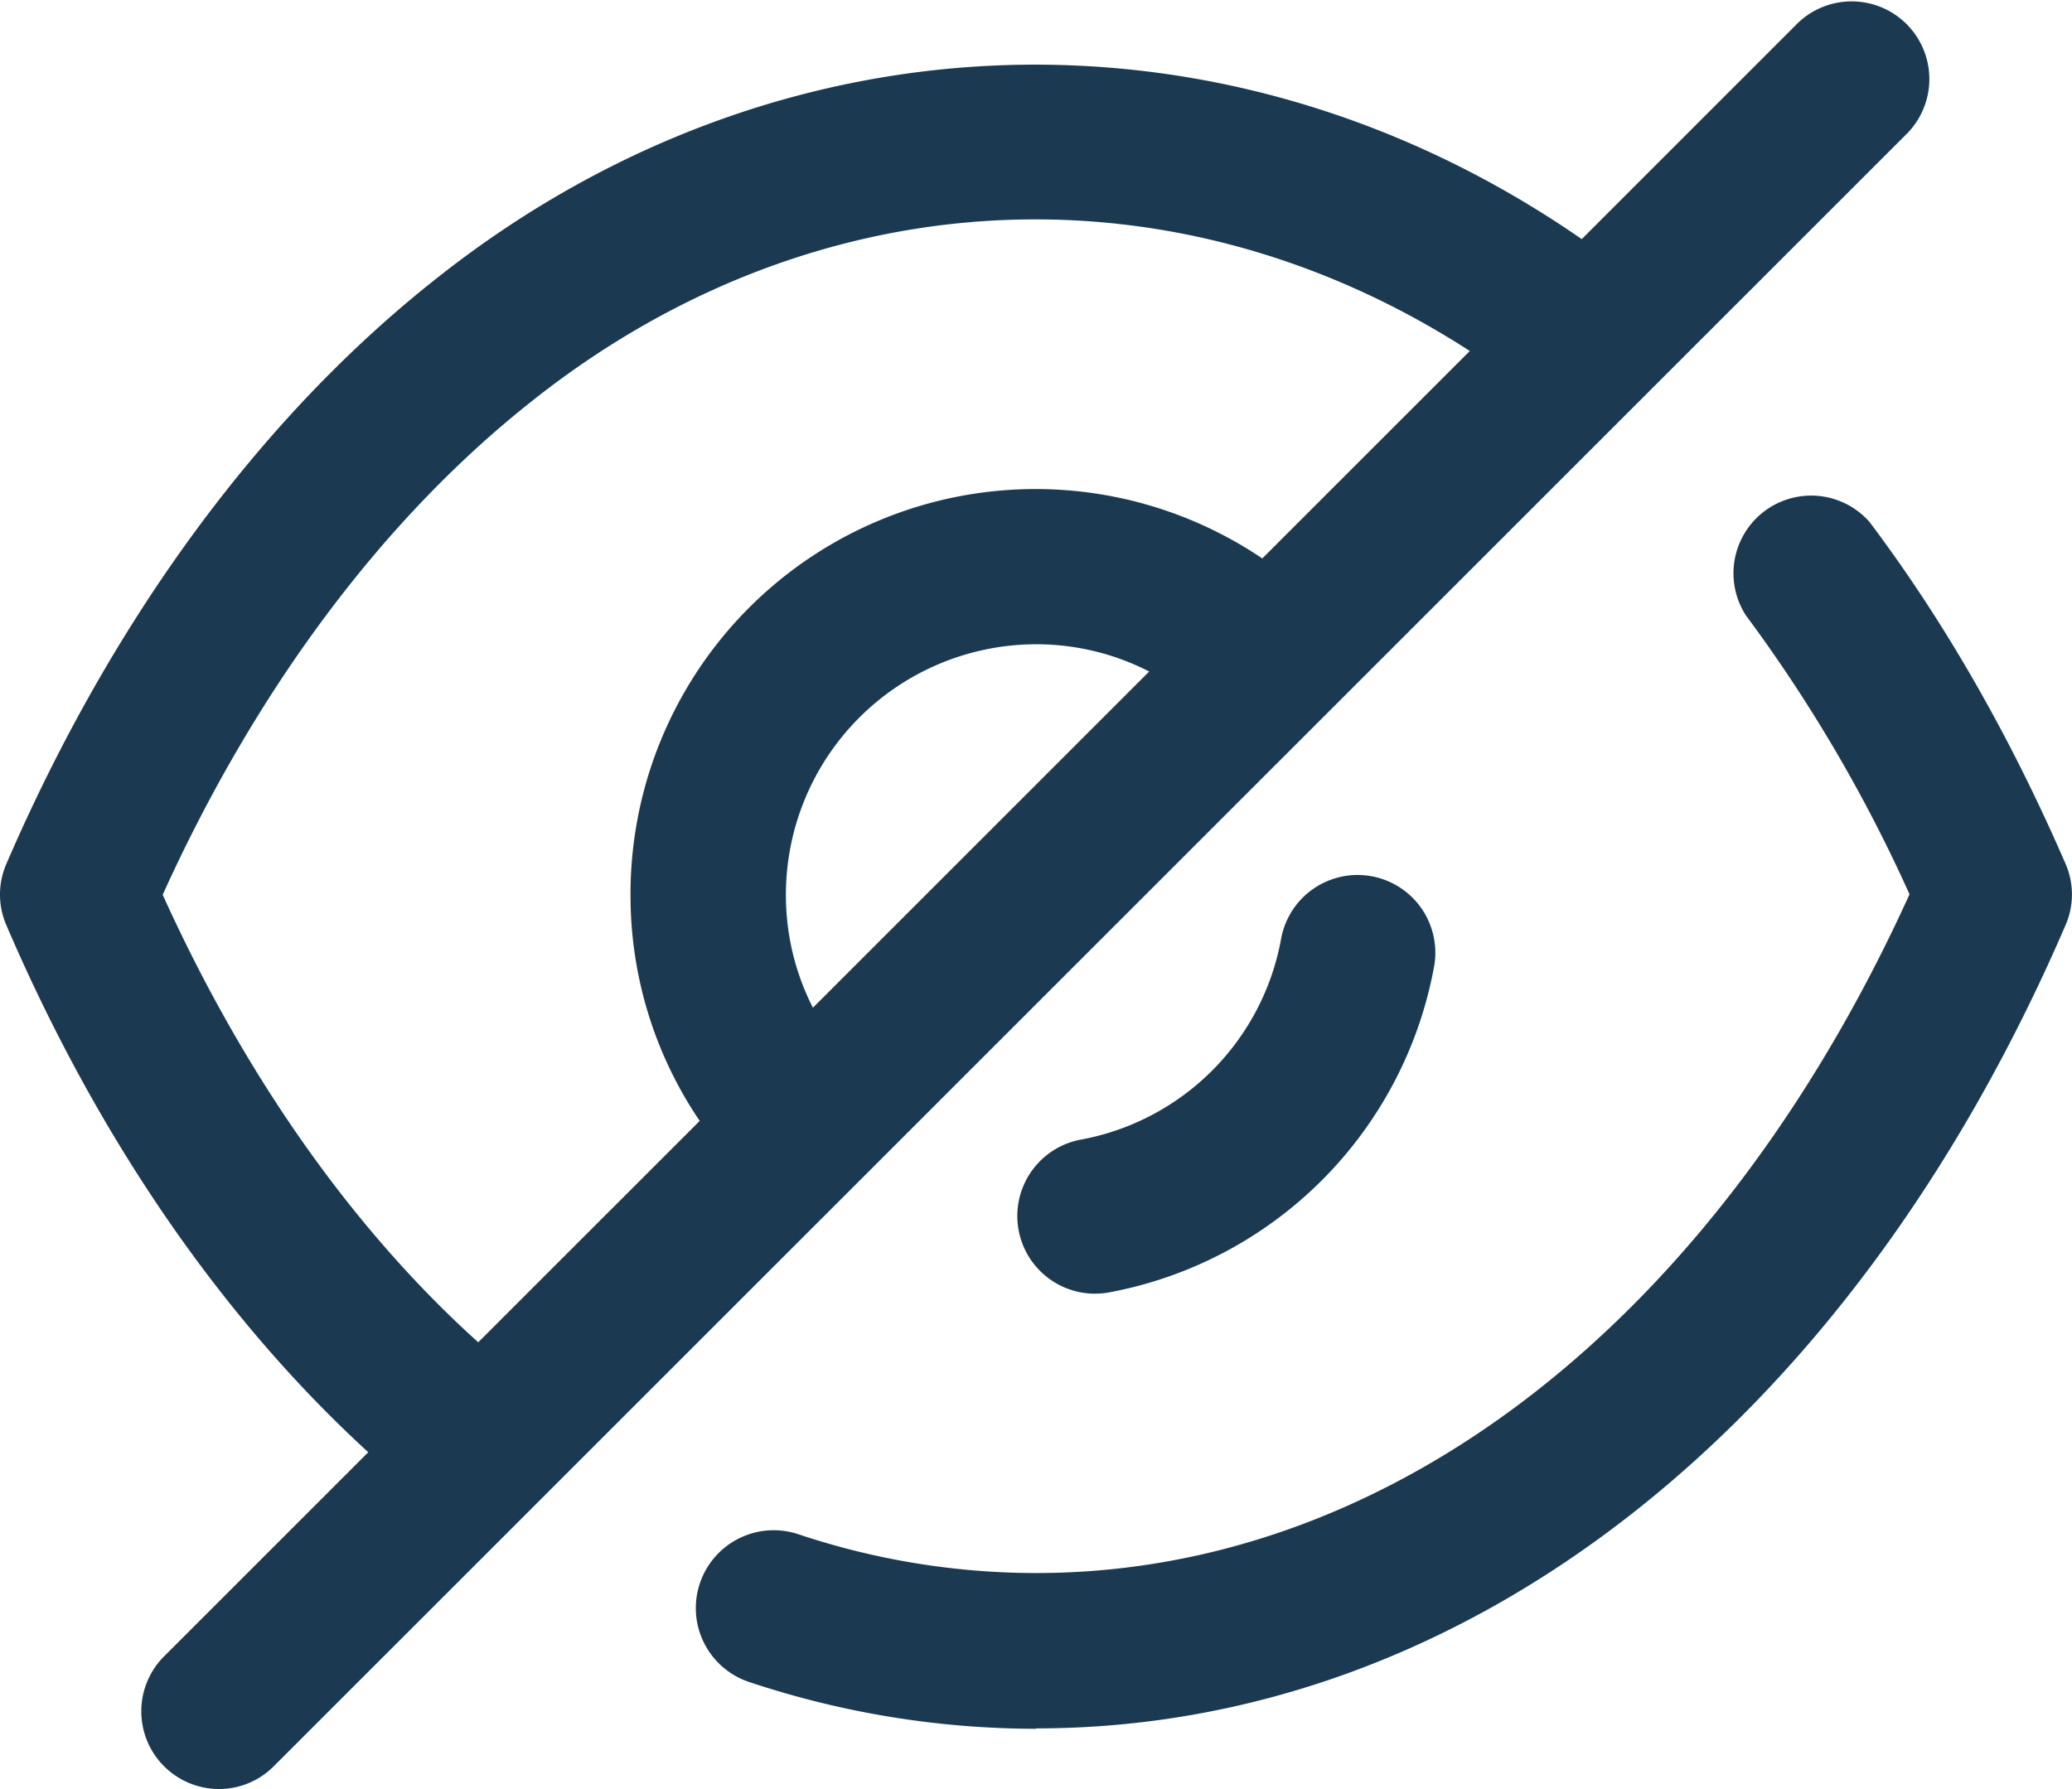
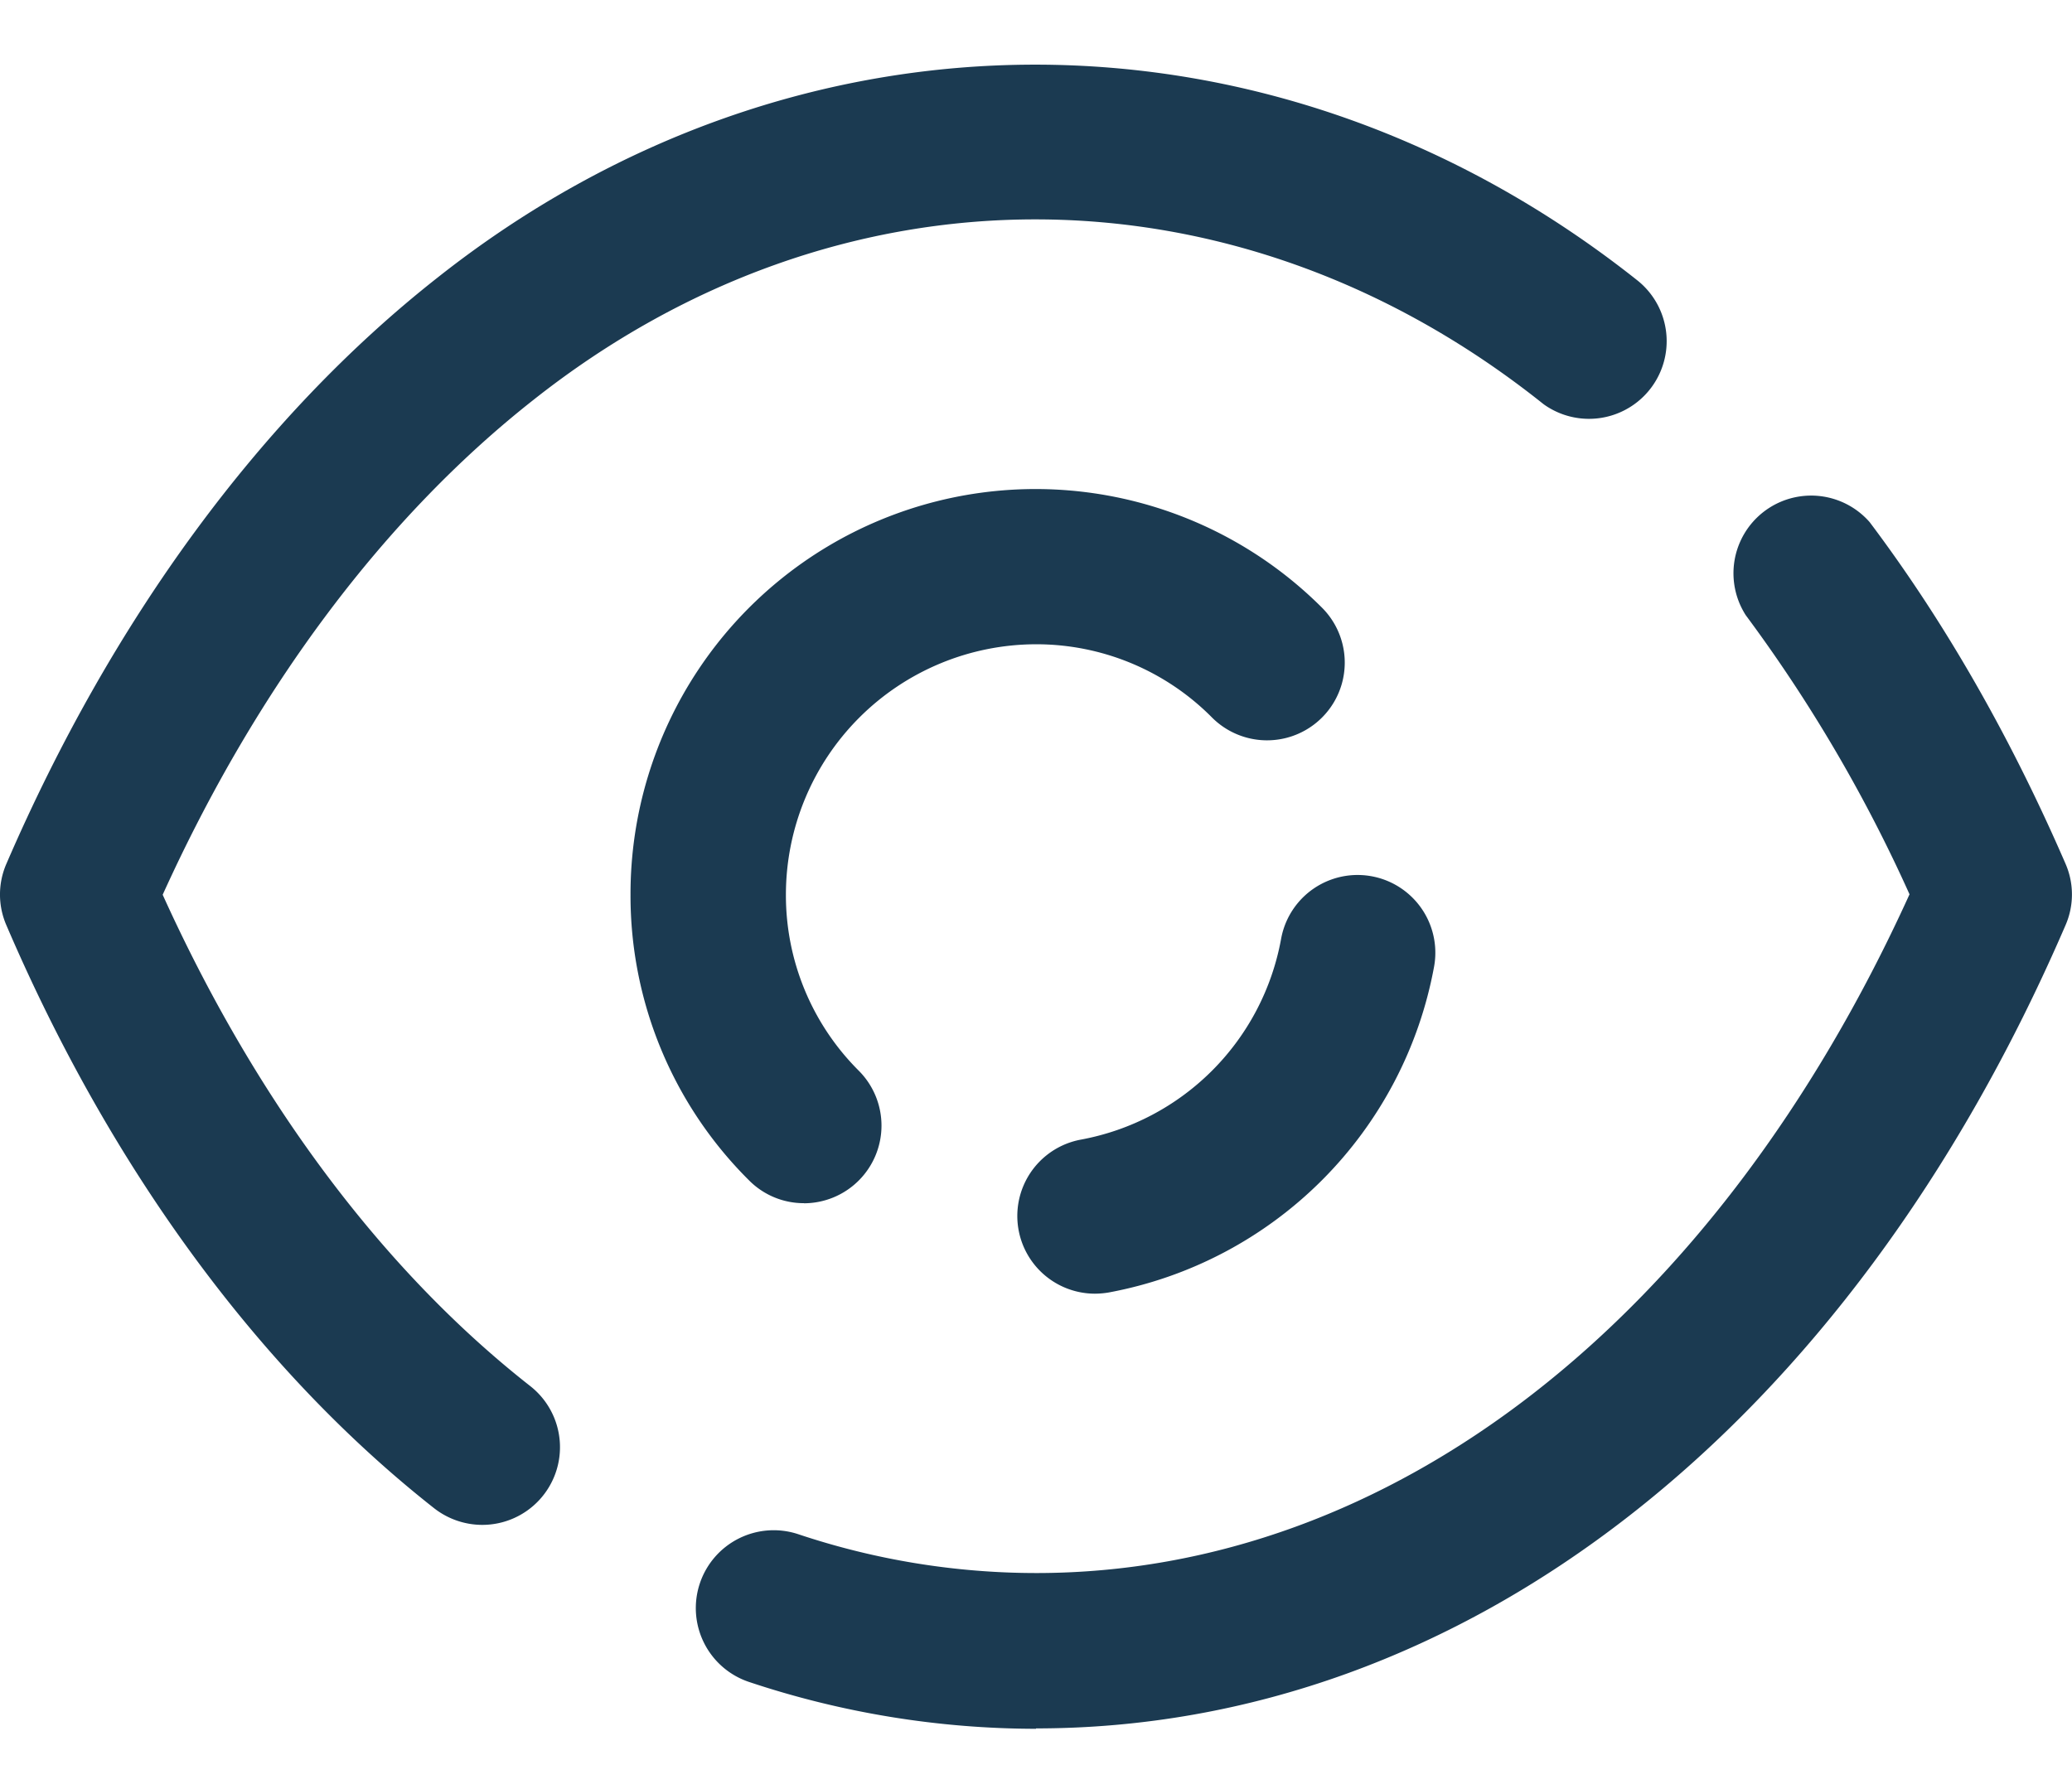
<svg xmlns="http://www.w3.org/2000/svg" width="426.68" height="368.48" viewBox="0 0 426.68 368.48">
  <g fill="#1b3a51" fill-rule="evenodd" data-name="Layer 1">
    <path d="M165.55 247.82a15.85 15.85 0 0 1-11.3-4.7 82.62 82.62 0 0 1-24.41-58.86 83.41 83.41 0 0 1 142.49-59 16 16 0 0 1-22.83 22.44 50.9 50.9 0 0 0-36.16-15 51.59 51.59 0 0 0-51.5 51.56 51 51 0 0 0 15 36.27 16 16 0 0 1-11.31 27.31zm59.91 18.64a16 16 0 0 1-2.84-31.74 51.39 51.39 0 0 0 41.19-41.33 16 16 0 0 1 31.51 5.68 83.63 83.63 0 0 1-67 67.14 17.41 17.41 0 0 1-2.88.25z" />
    <path d="M99.29 314.08a16.11 16.11 0 0 1-9.88-3.42c-36-28.33-66.56-69.86-88.1-120.1a15.85 15.85 0 0 1 0-12.63C23.09 127.5 53.79 85.75 90.05 57.22c73.92-58.51 172.38-58.71 247 .43A16 16 0 0 1 318 83.35c-.27-.2-.52-.4-.78-.61-63.22-50.09-144.75-49.92-207.35-.39-30.65 24.11-57 59.23-76.37 101.94 19.22 42.45 45.29 77.35 75.69 101.2a16 16 0 0 1-9.9 28.59zm114.05 42a187.06 187.06 0 0 1-59.07-9.64A16 16 0 1 1 164.38 316a154.61 154.61 0 0 0 49 8c73.13 0 140-52.1 179.84-139.8a308.92 308.92 0 0 0-33.71-57.47 16 16 0 0 1 25.49-19.2c15.44 20.5 29 44.2 40.34 70.36a15.83 15.83 0 0 1 0 12.69C380.64 294.17 301.4 356 213.34 356z" />
-     <path d="M45.08 368.48a16 16 0 0 1-11.3-27.31L370.29 4.68a16 16 0 0 1 22.61 22.63L56.39 363.78a15.85 15.85 0 0 1-11.31 4.7z" />
  </g>
</svg>